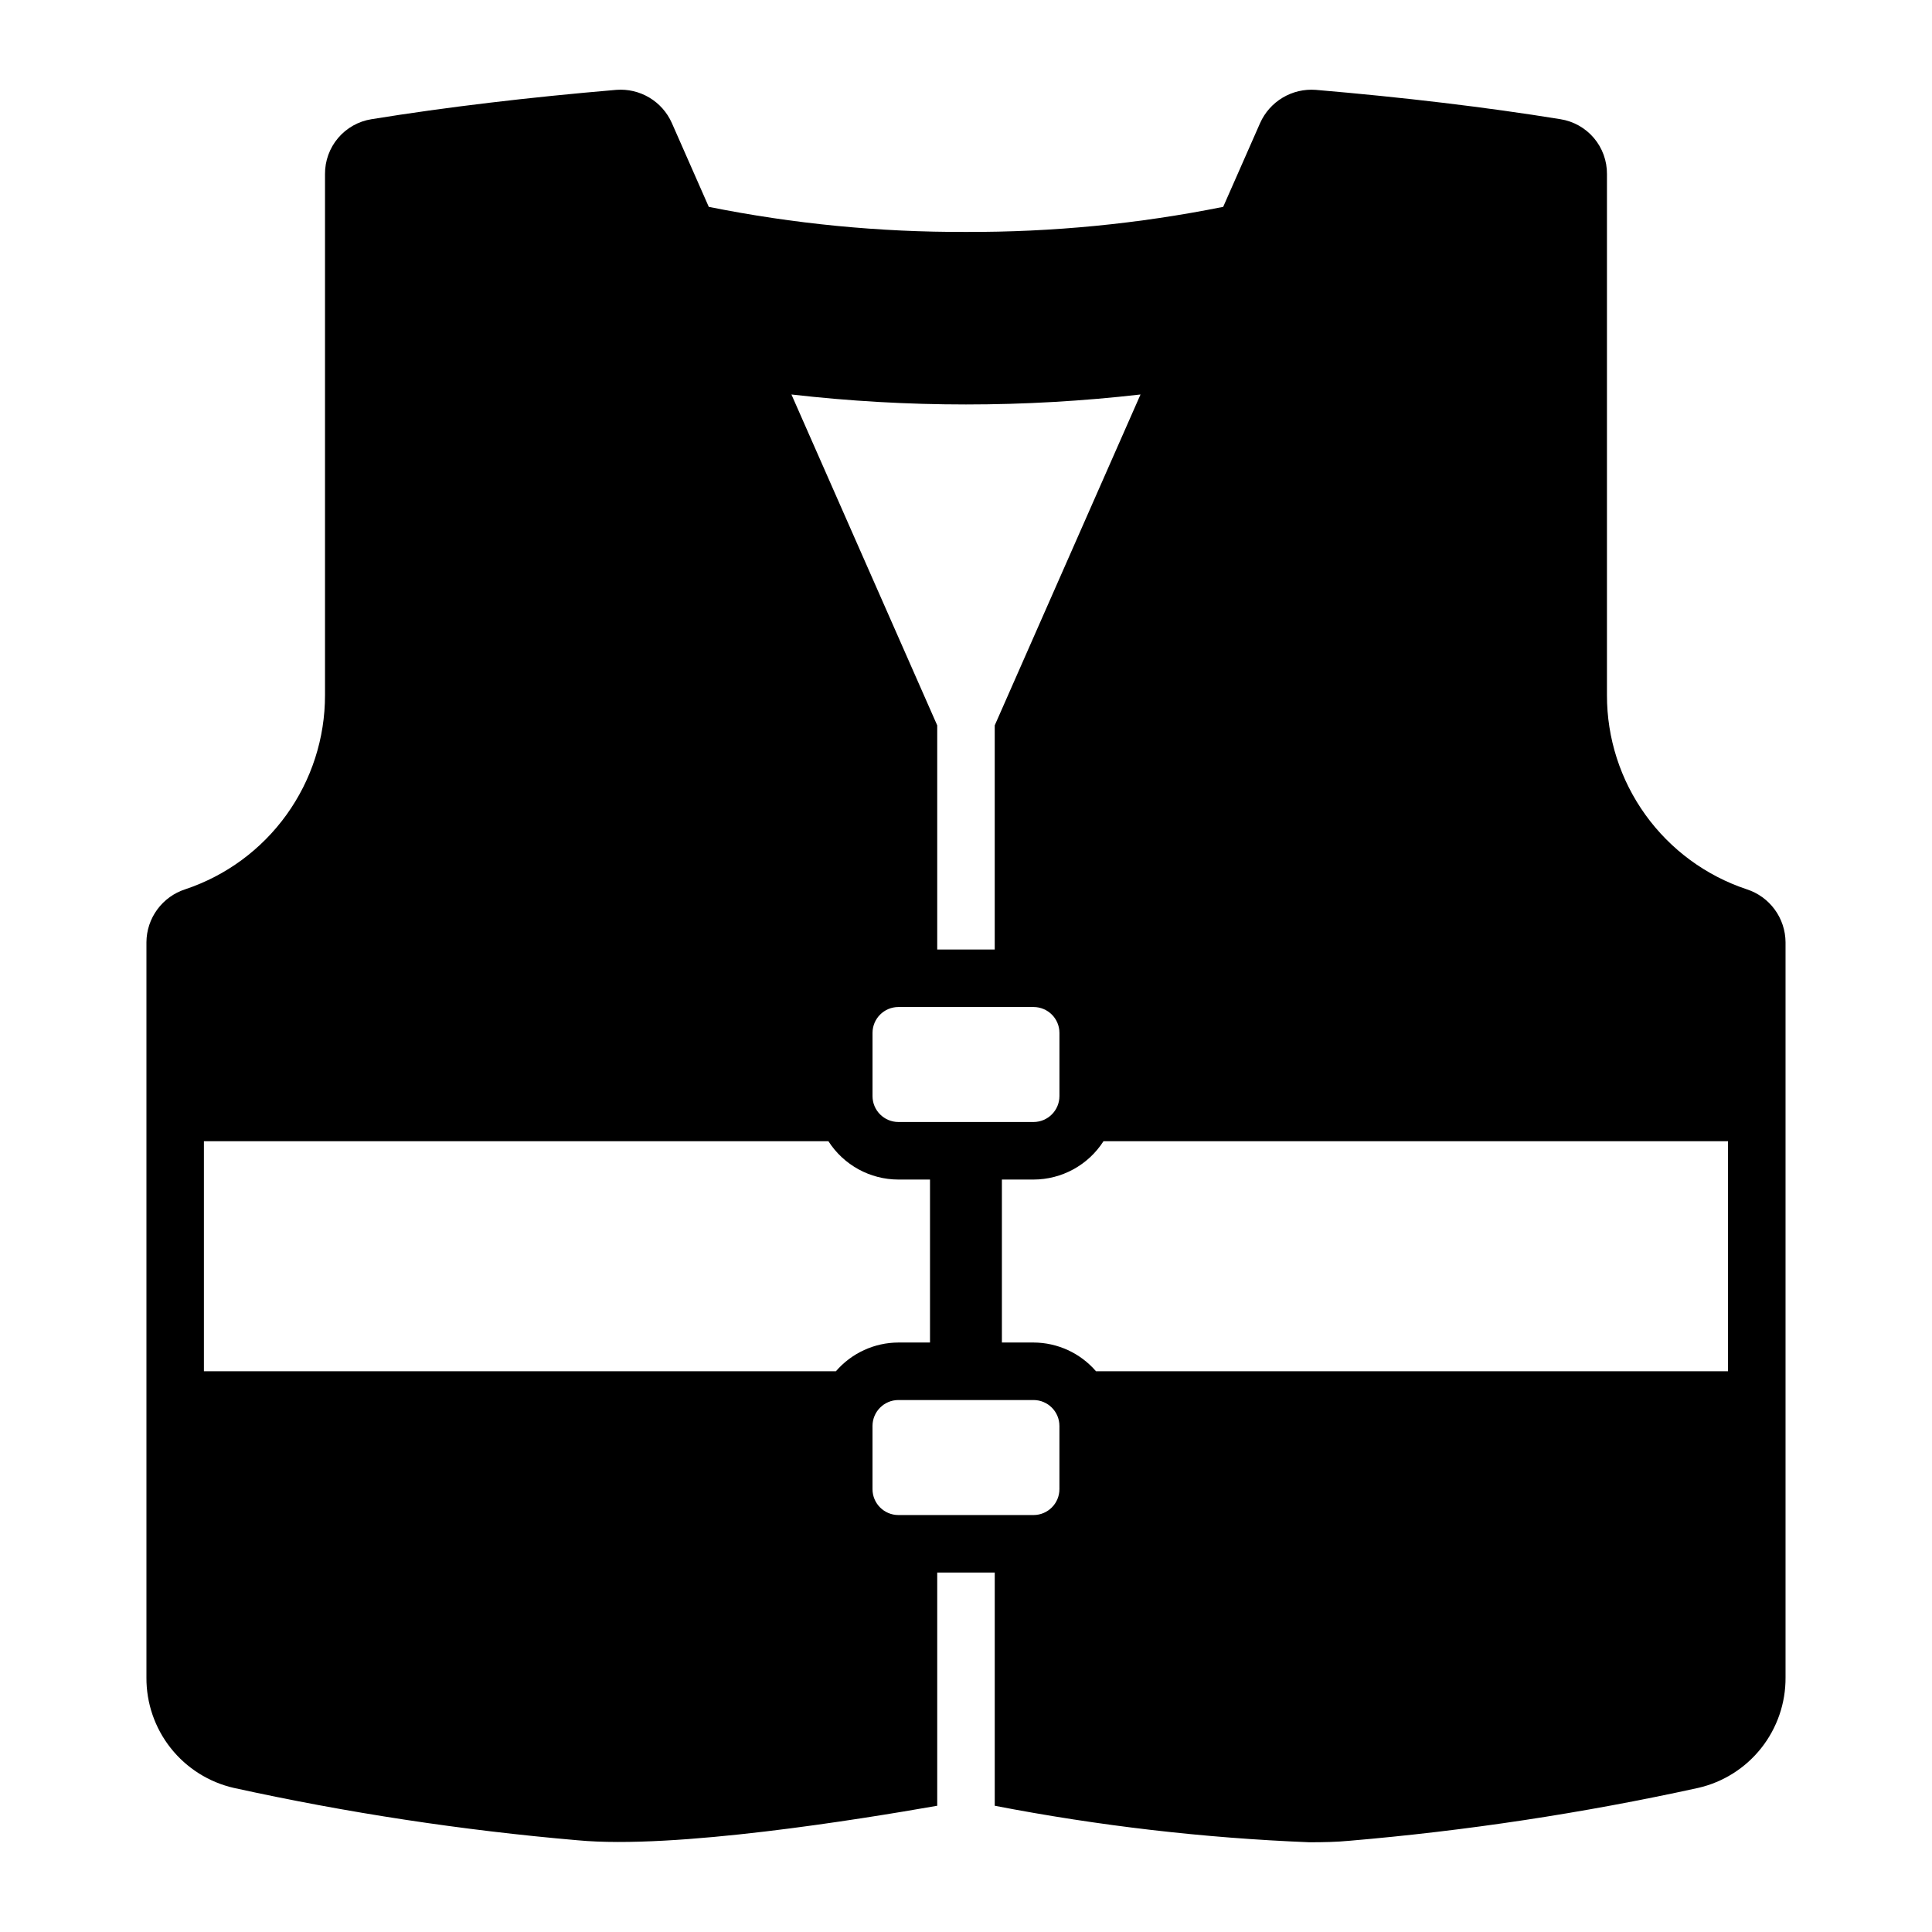
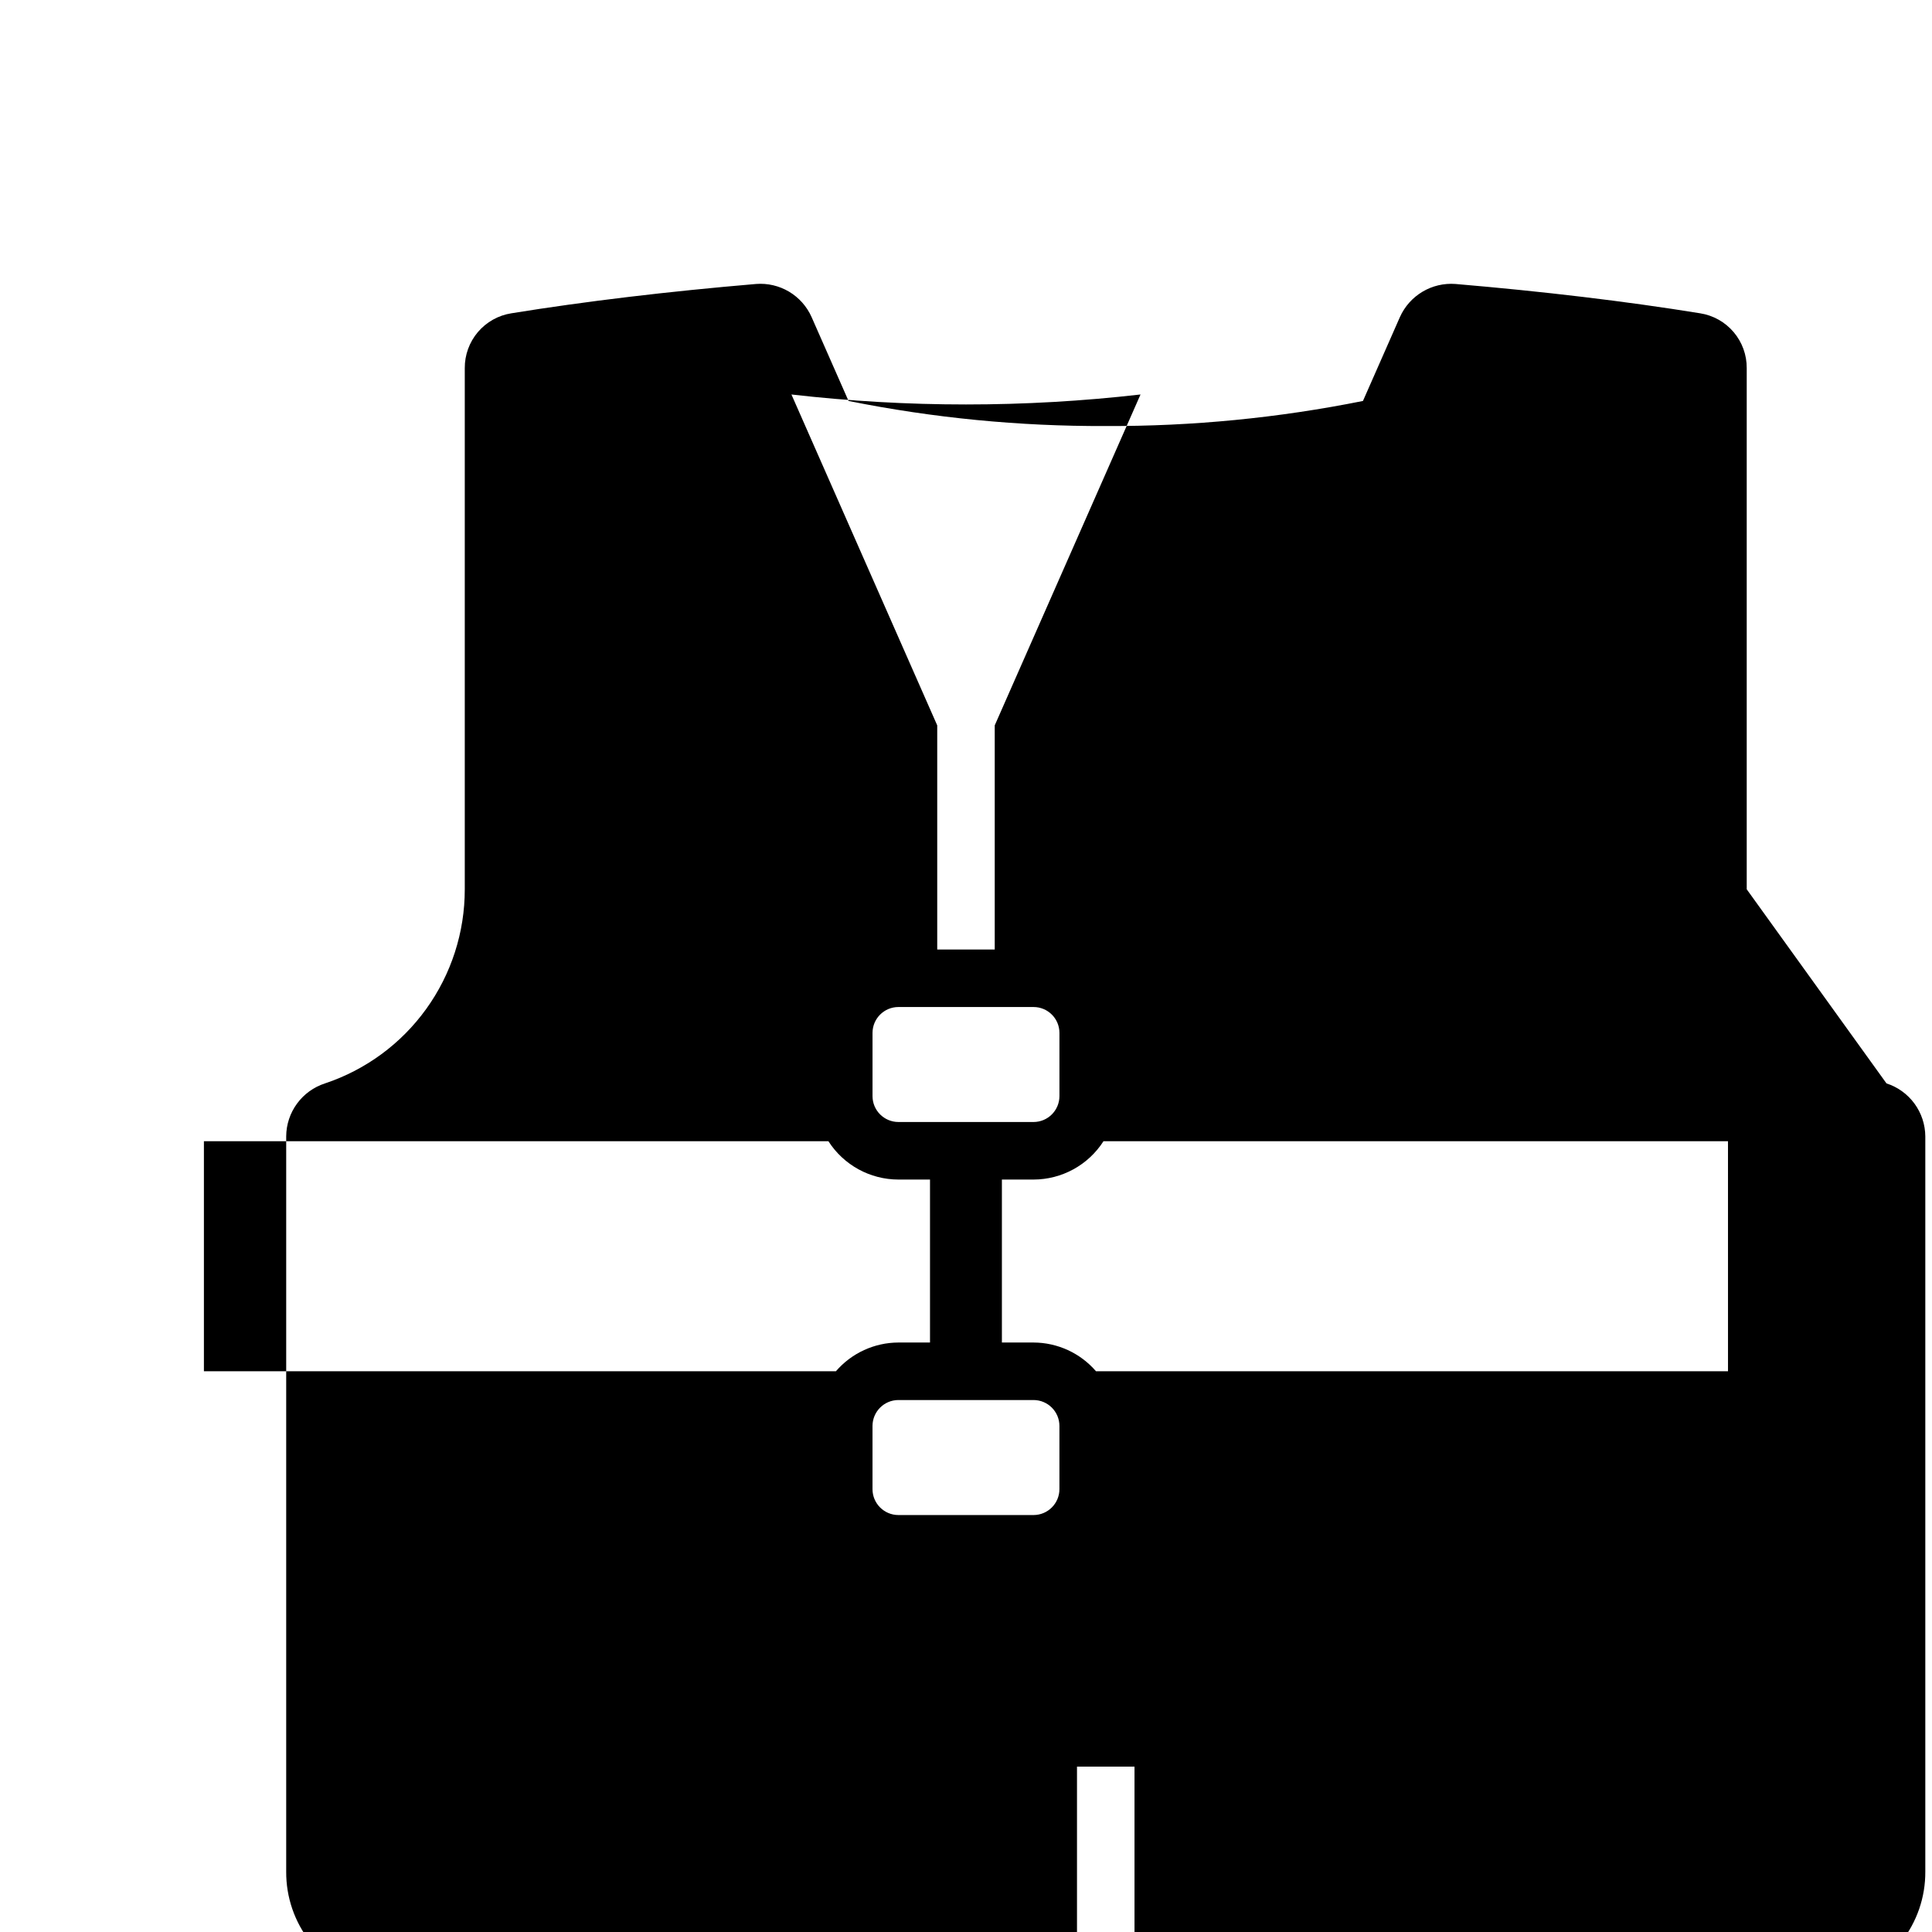
<svg xmlns="http://www.w3.org/2000/svg" fill="#000000" width="800px" height="800px" version="1.1" viewBox="144 144 512 512">
-   <path d="m606.9 379.67c-10.801-3.59-20.191-10.492-26.84-19.73-6.652-9.234-10.219-20.332-10.199-31.711v-138.09c0.031-3.5-1.199-6.898-3.465-9.57-2.269-2.672-5.418-4.441-8.879-4.984-19.738-3.199-41.609-5.793-64.852-7.773-3.055-0.227-6.109 0.492-8.738 2.059-2.633 1.57-4.719 3.91-5.973 6.707l-9.797 22.238c-22.438 4.508-45.273 6.734-68.16 6.644-22.887 0.09-45.727-2.137-68.164-6.644l-9.797-22.238c-1.246-2.801-3.328-5.148-5.961-6.719-2.637-1.57-5.691-2.285-8.746-2.047-23.242 1.98-45.117 4.574-64.852 7.773h-0.004c-3.461 0.543-6.609 2.312-8.875 4.984-2.266 2.672-3.496 6.07-3.469 9.57v138.09c0.012 11.379-3.562 22.469-10.211 31.703-6.644 9.234-16.035 16.141-26.828 19.738-2.969 0.957-5.562 2.828-7.41 5.348-1.848 2.516-2.856 5.551-2.875 8.672v194.86c-0.047 6.789 2.223 13.387 6.434 18.707 4.215 5.324 10.117 9.047 16.73 10.559 30.023 6.594 60.445 11.227 91.07 13.871 25.758 2.438 74.914-5.562 95.336-9.145v-61.809h15.242v61.809c27.504 5.32 55.375 8.555 83.371 9.676 3.809 0 7.316-0.078 10.441-0.383l-0.004 0.004c31.137-2.648 62.07-7.332 92.594-14.023 6.617-1.512 12.52-5.234 16.73-10.559 4.211-5.32 6.484-11.918 6.438-18.707v-194.86c-0.023-3.121-1.031-6.156-2.875-8.672-1.848-2.519-4.441-4.391-7.414-5.348zm-224.81 61.672c-3.789-0.004-6.859-3.074-6.863-6.859v-16.754c0.004-3.789 3.078-6.859 6.867-6.859h35.809-0.004c3.789 0 6.859 3.066 6.863 6.852v16.762c-0.008 3.785-3.078 6.856-6.863 6.859zm-28.352-192.8c15.355 1.762 30.801 2.644 46.258 2.644 15.453 0 30.898-0.883 46.254-2.644l-38.637 87.691v59.391l-15.238 0.004v-59.391zm-155.7 258.86v-60.965h165.5c4.051 6.32 11.035 10.145 18.543 10.156h8.379v43.188h-8.375c-6.367 0.02-12.41 2.801-16.566 7.621zm226.72 14.48v16.762c-0.008 3.789-3.078 6.856-6.863 6.859h-35.809c-3.789-0.004-6.859-3.074-6.863-6.859v-16.762c0.008-3.785 3.078-6.856 6.867-6.859h35.809-0.004c3.789 0.004 6.859 3.074 6.863 6.859zm177.18-14.48h-167.48c-4.156-4.82-10.199-7.602-16.566-7.621h-8.379v-43.188h8.375c7.508-0.012 14.496-3.836 18.547-10.156h165.5z" />
+   <path d="m606.9 379.67v-138.09c0.031-3.5-1.199-6.898-3.465-9.57-2.269-2.672-5.418-4.441-8.879-4.984-19.738-3.199-41.609-5.793-64.852-7.773-3.055-0.227-6.109 0.492-8.738 2.059-2.633 1.57-4.719 3.91-5.973 6.707l-9.797 22.238c-22.438 4.508-45.273 6.734-68.16 6.644-22.887 0.09-45.727-2.137-68.164-6.644l-9.797-22.238c-1.246-2.801-3.328-5.148-5.961-6.719-2.637-1.57-5.691-2.285-8.746-2.047-23.242 1.98-45.117 4.574-64.852 7.773h-0.004c-3.461 0.543-6.609 2.312-8.875 4.984-2.266 2.672-3.496 6.07-3.469 9.57v138.09c0.012 11.379-3.562 22.469-10.211 31.703-6.644 9.234-16.035 16.141-26.828 19.738-2.969 0.957-5.562 2.828-7.41 5.348-1.848 2.516-2.856 5.551-2.875 8.672v194.86c-0.047 6.789 2.223 13.387 6.434 18.707 4.215 5.324 10.117 9.047 16.73 10.559 30.023 6.594 60.445 11.227 91.07 13.871 25.758 2.438 74.914-5.562 95.336-9.145v-61.809h15.242v61.809c27.504 5.32 55.375 8.555 83.371 9.676 3.809 0 7.316-0.078 10.441-0.383l-0.004 0.004c31.137-2.648 62.07-7.332 92.594-14.023 6.617-1.512 12.52-5.234 16.73-10.559 4.211-5.32 6.484-11.918 6.438-18.707v-194.86c-0.023-3.121-1.031-6.156-2.875-8.672-1.848-2.519-4.441-4.391-7.414-5.348zm-224.81 61.672c-3.789-0.004-6.859-3.074-6.863-6.859v-16.754c0.004-3.789 3.078-6.859 6.867-6.859h35.809-0.004c3.789 0 6.859 3.066 6.863 6.852v16.762c-0.008 3.785-3.078 6.856-6.863 6.859zm-28.352-192.8c15.355 1.762 30.801 2.644 46.258 2.644 15.453 0 30.898-0.883 46.254-2.644l-38.637 87.691v59.391l-15.238 0.004v-59.391zm-155.7 258.86v-60.965h165.5c4.051 6.32 11.035 10.145 18.543 10.156h8.379v43.188h-8.375c-6.367 0.02-12.41 2.801-16.566 7.621zm226.72 14.48v16.762c-0.008 3.789-3.078 6.856-6.863 6.859h-35.809c-3.789-0.004-6.859-3.074-6.863-6.859v-16.762c0.008-3.785 3.078-6.856 6.867-6.859h35.809-0.004c3.789 0.004 6.859 3.074 6.863 6.859zm177.18-14.48h-167.48c-4.156-4.82-10.199-7.602-16.566-7.621h-8.379v-43.188h8.375c7.508-0.012 14.496-3.836 18.547-10.156h165.5z" />
</svg>